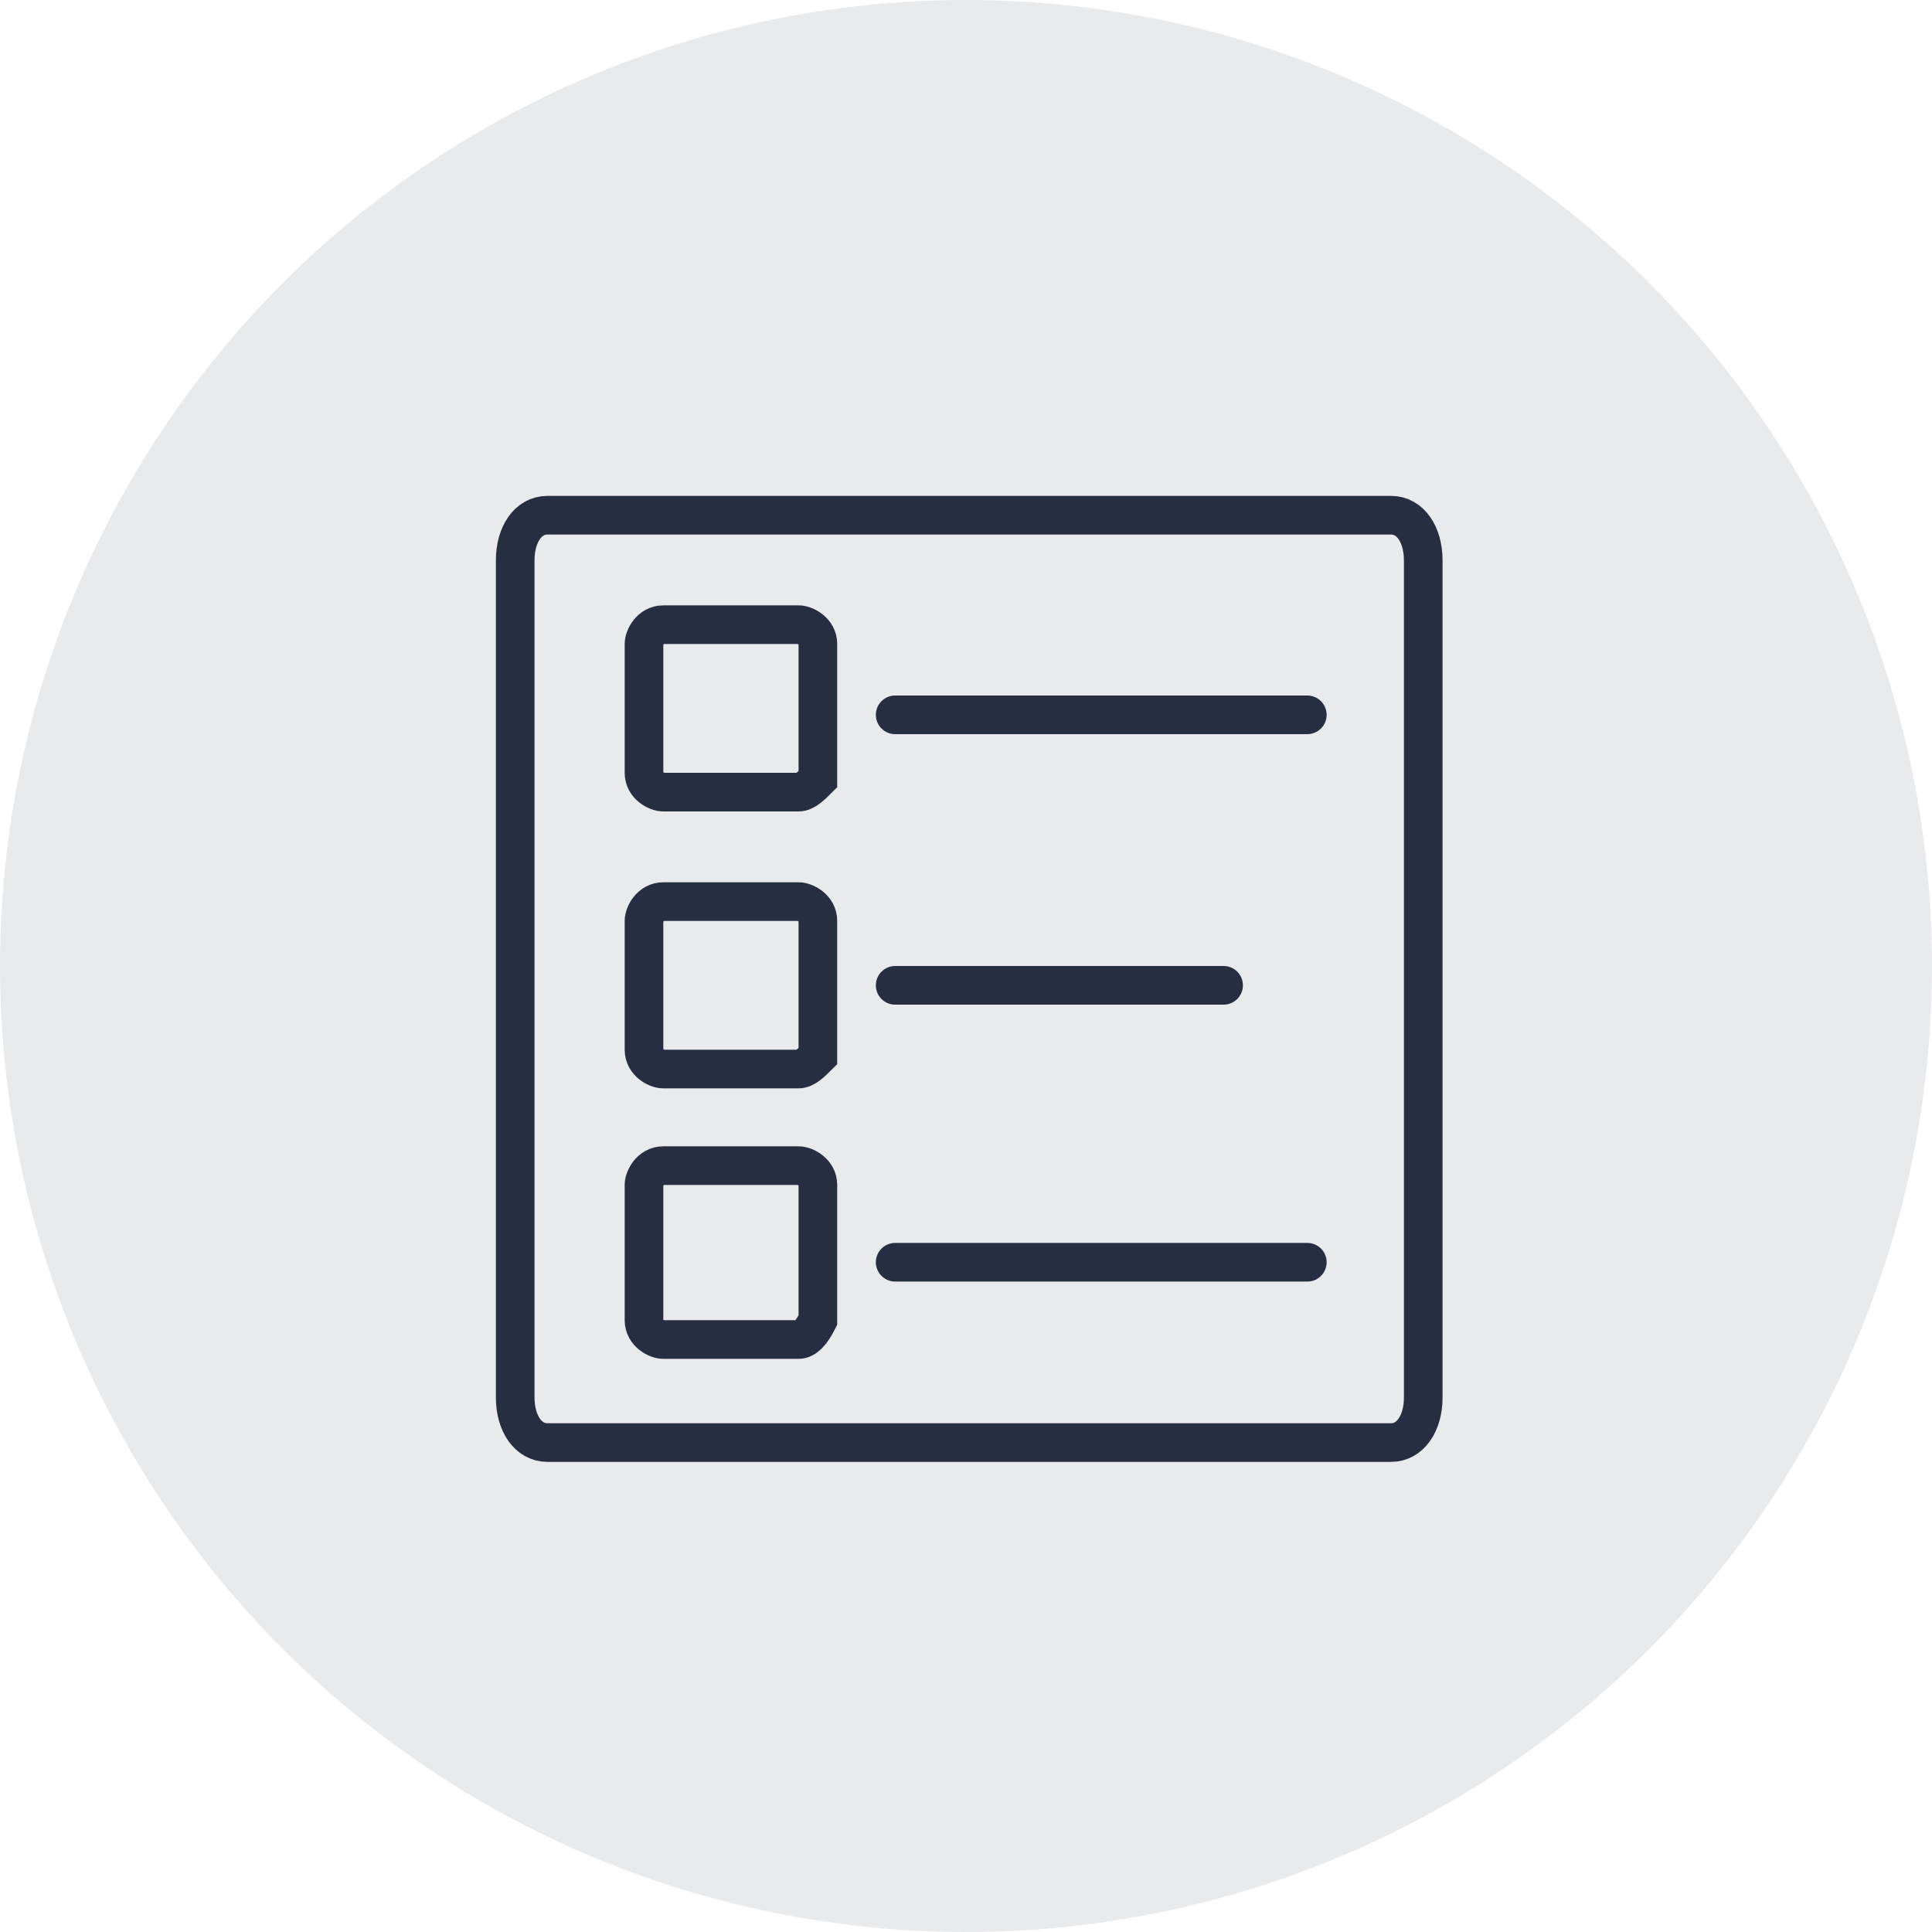
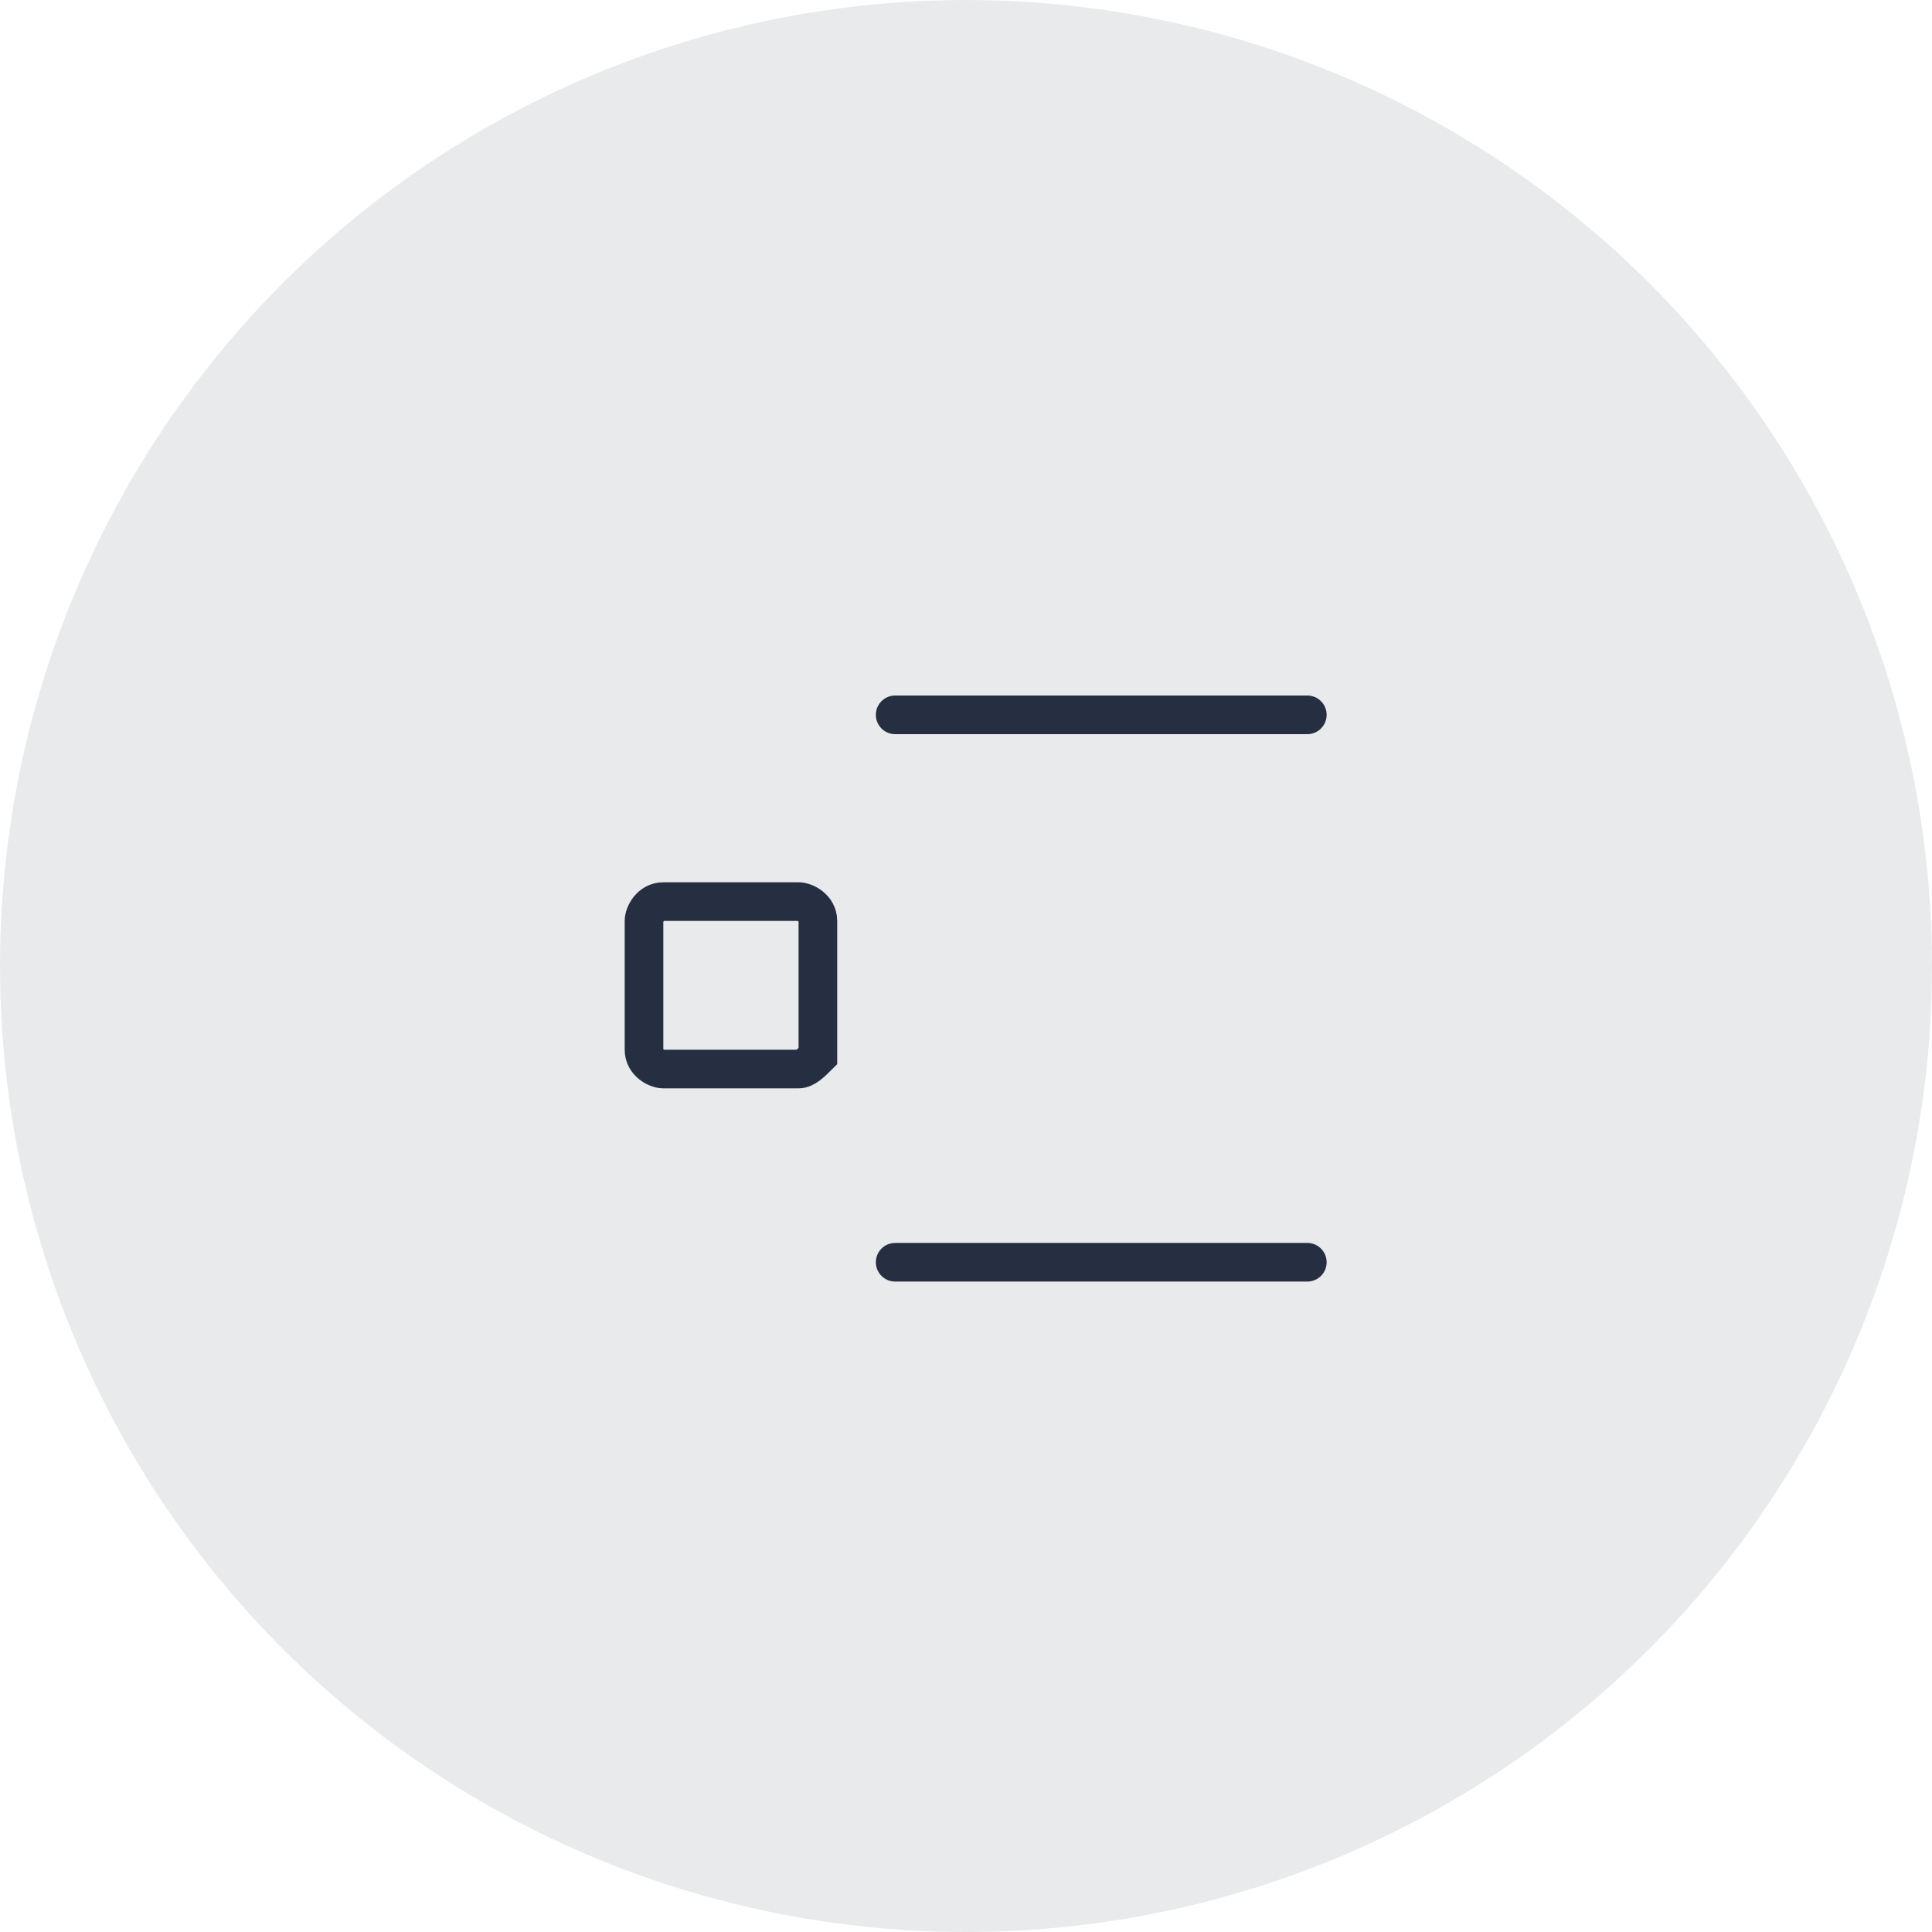
<svg xmlns="http://www.w3.org/2000/svg" version="1.1" id="Layer_11" x="0px" y="0px" viewBox="0 0 30 30" style="enable-background:new 0 0 30 30;" xml:space="preserve">
  <style type="text/css">
	.st0{opacity:0.1;fill:#273042;}
	.st1{fill:none;stroke:#273042;stroke-width:0.6;stroke-linejoin:round;stroke-miterlimit:10;}
	.st2{fill:none;stroke:#273042;stroke-width:0.6;stroke-linecap:round;stroke-miterlimit:10;}
	.st3{fill:#273042;}
	.st4{fill:none;stroke:#273042;stroke-width:0.6;stroke-miterlimit:10;}
	.st5{fill:#F34C84;}
	.st6{fill:none;stroke:#273042;stroke-width:0.6;stroke-linecap:round;stroke-linejoin:round;stroke-miterlimit:10;}
	.st7{clip-path:url(#SVGID_00000003783286240035571250000016139462648519389852_);}
	.st8{clip-path:url(#SVGID_00000002378099902660144680000017721310180781212826_);}
	.st9{clip-path:url(#SVGID_00000127758515839464465420000016608074858881530768_);}
	.st10{clip-path:url(#SVGID_00000037689837454085537130000010471293310792507570_);}
	.st11{fill:none;stroke:#273042;stroke-width:0.75;stroke-linecap:round;stroke-miterlimit:10;}
	.st12{fill:none;stroke:#273042;stroke-width:0.75;stroke-linejoin:round;stroke-miterlimit:10;}
</style>
-   <path class="st4" d="M21.6,22.4H8.5c-0.3,0-0.5-0.3-0.5-0.7v-13c0-0.4,0.2-0.7,0.5-0.7h13.1c0.3,0,0.5,0.3,0.5,0.7v13  C22.1,22.1,21.9,22.4,21.6,22.4z" />
  <path class="st2" d="M12.4,16.6h-2.1c-0.1,0-0.3-0.1-0.3-0.3v-2c0-0.1,0.1-0.3,0.3-0.3h2.1c0.1,0,0.3,0.1,0.3,0.3v2.1  C12.6,16.5,12.5,16.6,12.4,16.6z" />
-   <path class="st2" d="M12.4,12.3h-2.1c-0.1,0-0.3-0.1-0.3-0.3v-2c0-0.1,0.1-0.3,0.3-0.3h2.1c0.1,0,0.3,0.1,0.3,0.3v2.1  C12.6,12.2,12.5,12.3,12.4,12.3z" />
-   <path class="st2" d="M12.4,20.8h-2.1c-0.1,0-0.3-0.1-0.3-0.3v-2.1c0-0.1,0.1-0.3,0.3-0.3h2.1c0.1,0,0.3,0.1,0.3,0.3v2.1  C12.6,20.7,12.5,20.8,12.4,20.8z" />
  <line class="st2" x1="20.3" y1="11.1" x2="13.9" y2="11.1" />
-   <line class="st2" x1="19" y1="15.3" x2="13.9" y2="15.3" />
  <line class="st2" x1="20.3" y1="19.6" x2="13.9" y2="19.6" />
  <circle class="st0" cx="15" cy="15" r="15" />
</svg>